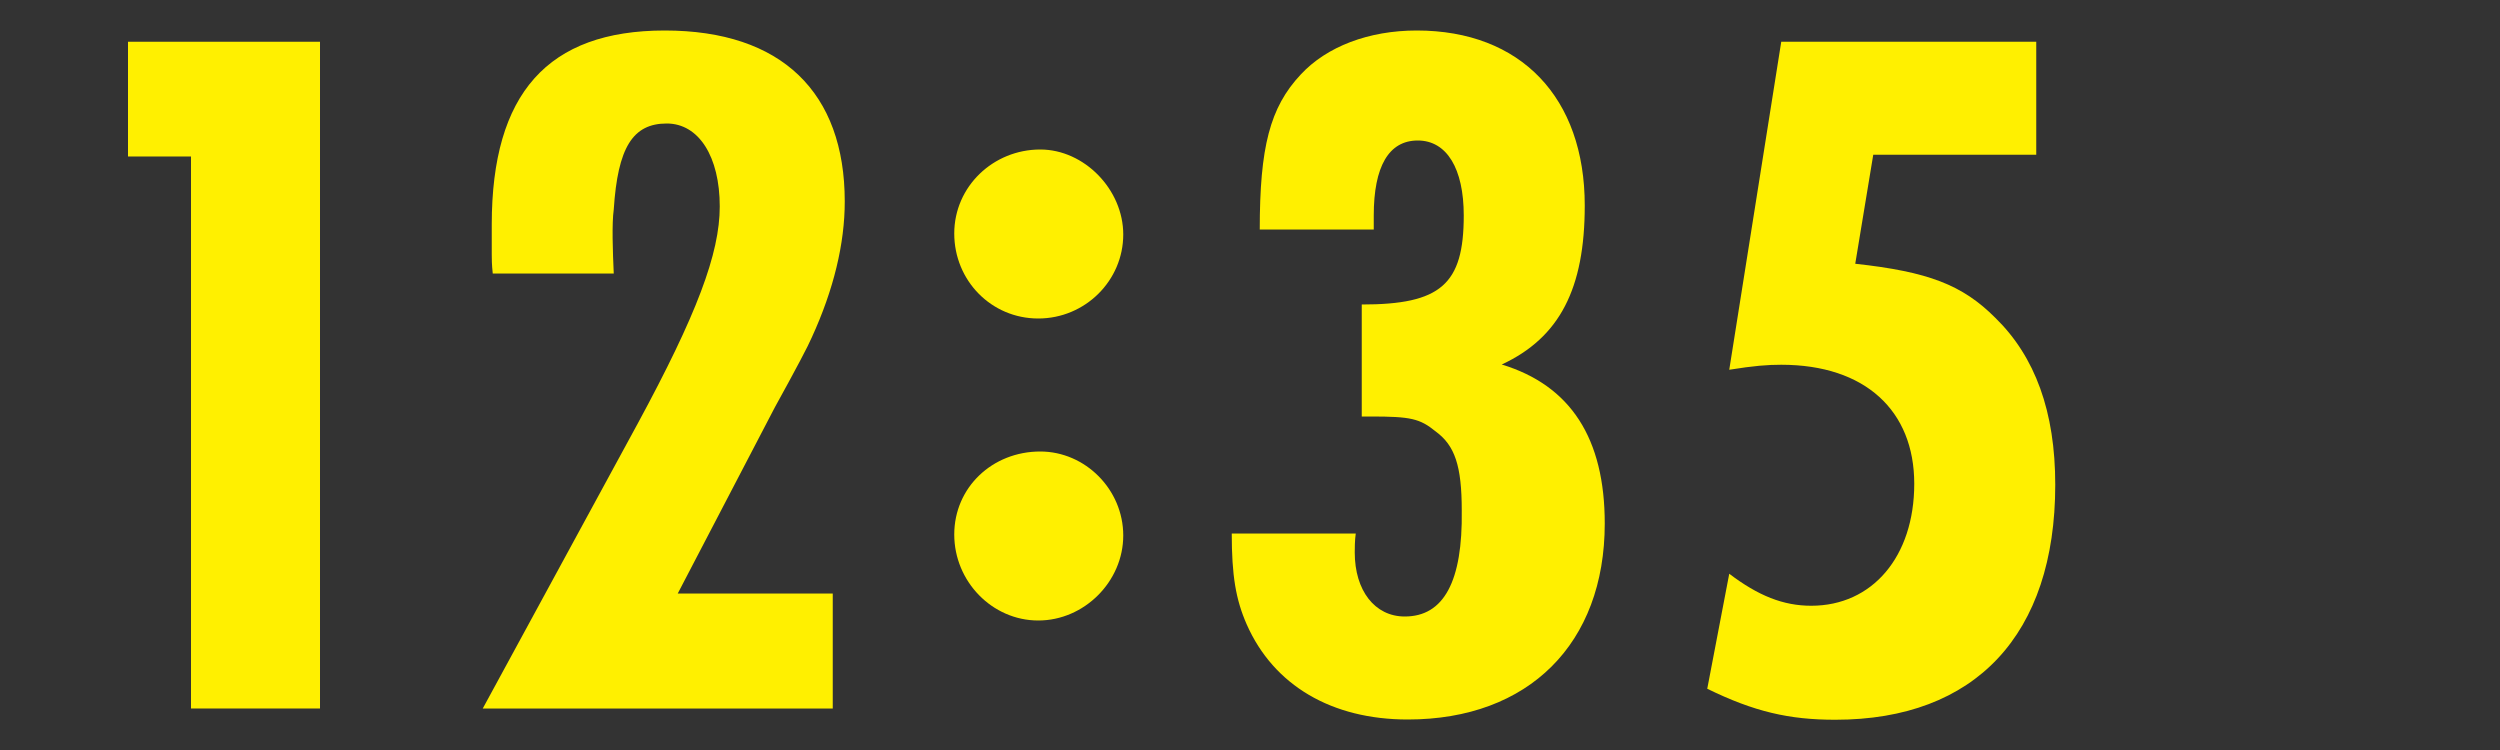
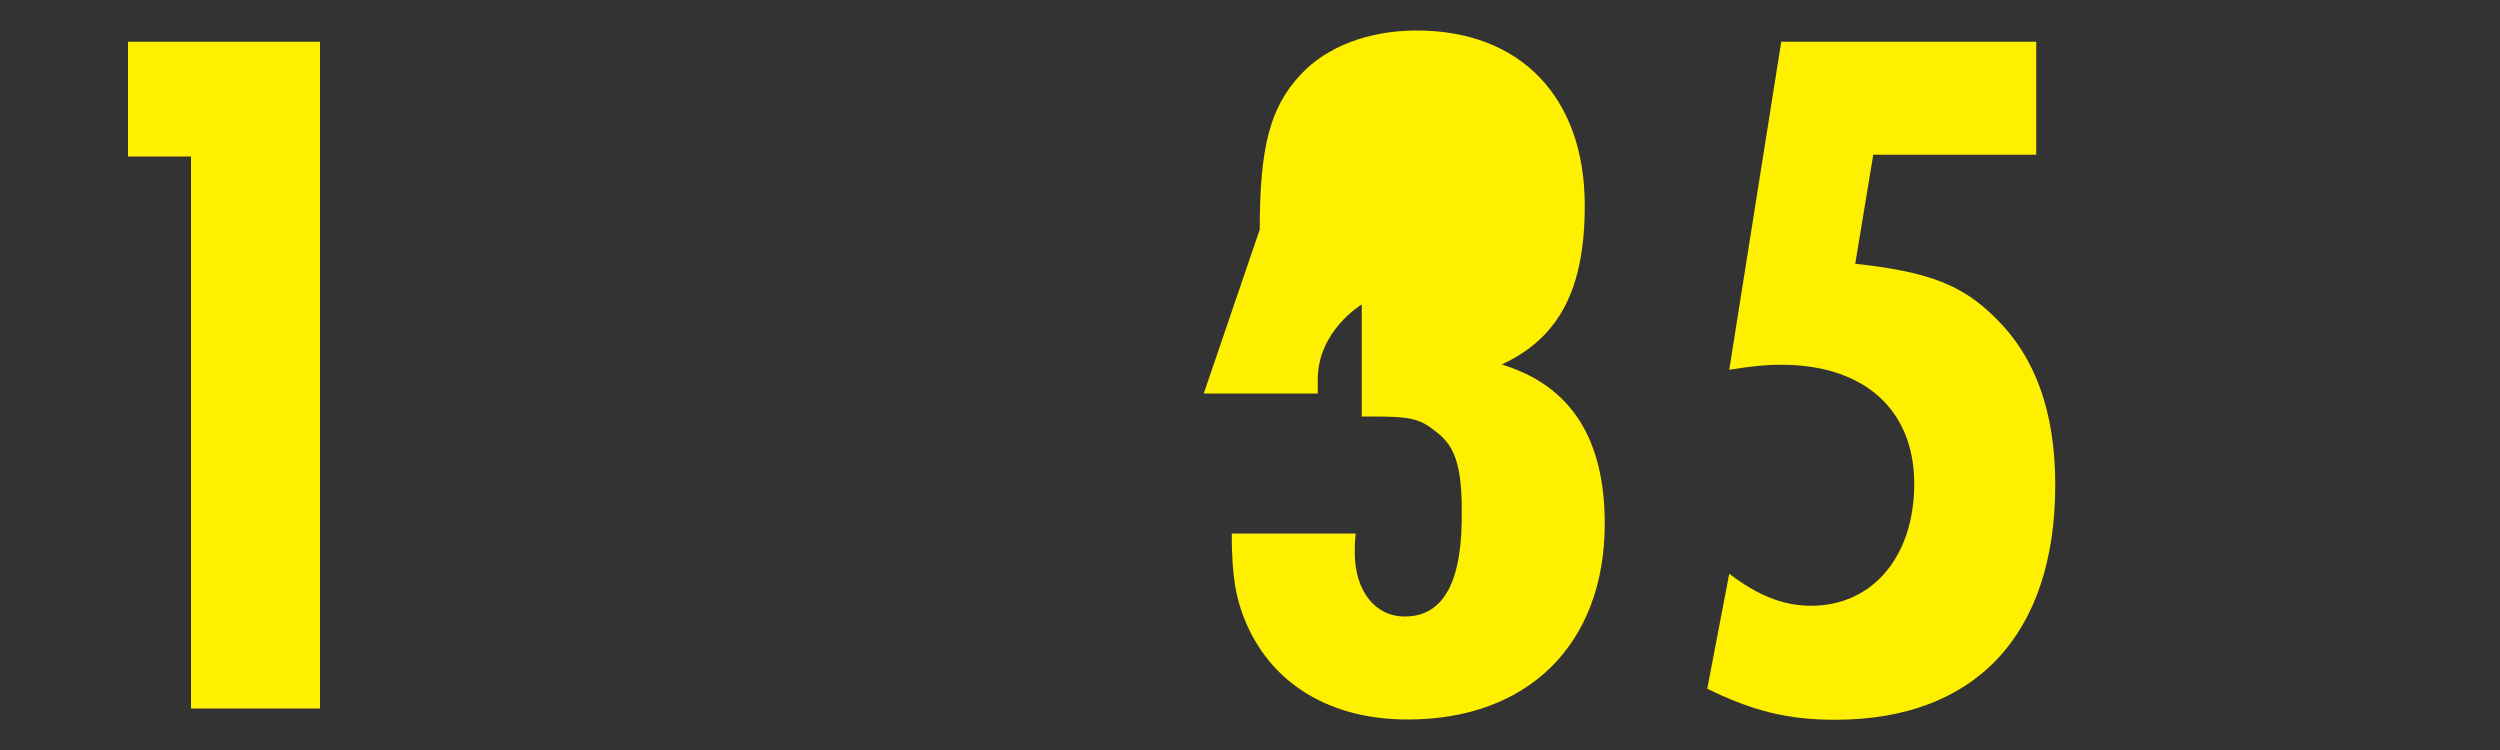
<svg xmlns="http://www.w3.org/2000/svg" id="a" viewBox="0 0 100 30">
  <rect x="0" y="0" width="100" height="30" fill="#333333" stroke="none" />
  <defs>
    <style>.b{fill:#fff000;}</style>
  </defs>
  <path class="b" d="M12.8,1.67v26.67h-5.16V6.26h-2.52V1.67h7.68Z" />
-   <path class="b" d="M19.71,10.94c-.04-.36-.04-.6-.04-.76v-1.2c0-5.24,2.24-7.76,6.92-7.76s7.2,2.48,7.2,6.84c0,1.68-.44,3.52-1.32,5.44q-.2.48-1.48,2.8l-3.88,7.44h6.2v4.6h-14l6.2-11.4c2.36-4.36,3.28-6.8,3.28-8.68,0-2-.84-3.32-2.12-3.32-1.36,0-1.96.96-2.12,3.44-.08.56-.04,1.68,0,2.56h-4.84Z" />
-   <path class="b" d="M44.93,9.38c0,1.84-1.52,3.36-3.4,3.36s-3.36-1.52-3.36-3.4,1.56-3.36,3.44-3.36c1.76,0,3.32,1.6,3.32,3.4ZM44.93,21.42c0,1.84-1.56,3.4-3.4,3.4s-3.36-1.56-3.36-3.44,1.52-3.32,3.44-3.32c1.8,0,3.32,1.52,3.32,3.36Z" />
-   <path class="b" d="M50.39,9.18c0-3.28.4-4.88,1.64-6.2,1.04-1.12,2.72-1.76,4.64-1.76,4.16,0,6.72,2.68,6.72,7,0,3.32-1,5.28-3.32,6.36,2.76.84,4.12,2.96,4.12,6.36,0,4.8-3.04,7.84-7.88,7.84-3.04,0-5.36-1.36-6.44-3.8-.44-1-.6-1.96-.6-3.64h4.96c-.04.28-.04.6-.04.76,0,1.52.8,2.56,2,2.56,1.56,0,2.32-1.4,2.28-4.24,0-1.8-.28-2.6-1.04-3.16-.64-.52-1-.6-2.6-.6h-.36v-4.48c3.16,0,4.08-.8,4.08-3.56,0-1.88-.68-3-1.84-3s-1.76,1.04-1.76,3v.56h-4.56Z" />
+   <path class="b" d="M50.39,9.18c0-3.28.4-4.88,1.64-6.2,1.04-1.12,2.72-1.76,4.64-1.76,4.16,0,6.72,2.68,6.72,7,0,3.32-1,5.28-3.32,6.36,2.76.84,4.12,2.96,4.12,6.36,0,4.8-3.04,7.84-7.88,7.84-3.04,0-5.36-1.36-6.44-3.8-.44-1-.6-1.96-.6-3.64h4.96c-.04.28-.04.6-.04.76,0,1.52.8,2.56,2,2.56,1.56,0,2.32-1.4,2.28-4.24,0-1.8-.28-2.6-1.04-3.16-.64-.52-1-.6-2.6-.6h-.36v-4.48s-1.76,1.04-1.76,3v.56h-4.56Z" />
  <path class="b" d="M81.45,1.67v4.52h-6.52l-.72,4.36c2.92.32,4.28.84,5.6,2.16,1.6,1.56,2.4,3.76,2.4,6.68,0,6-3.2,9.4-8.8,9.4-1.84,0-3.24-.32-5.12-1.24l.88-4.6c1.16.88,2.16,1.28,3.28,1.28,2.44,0,4.12-1.96,4.12-4.88s-1.96-4.76-5.32-4.76c-.56,0-1.08.04-2.08.2l2.08-13.12h10.2Z" />
</svg>